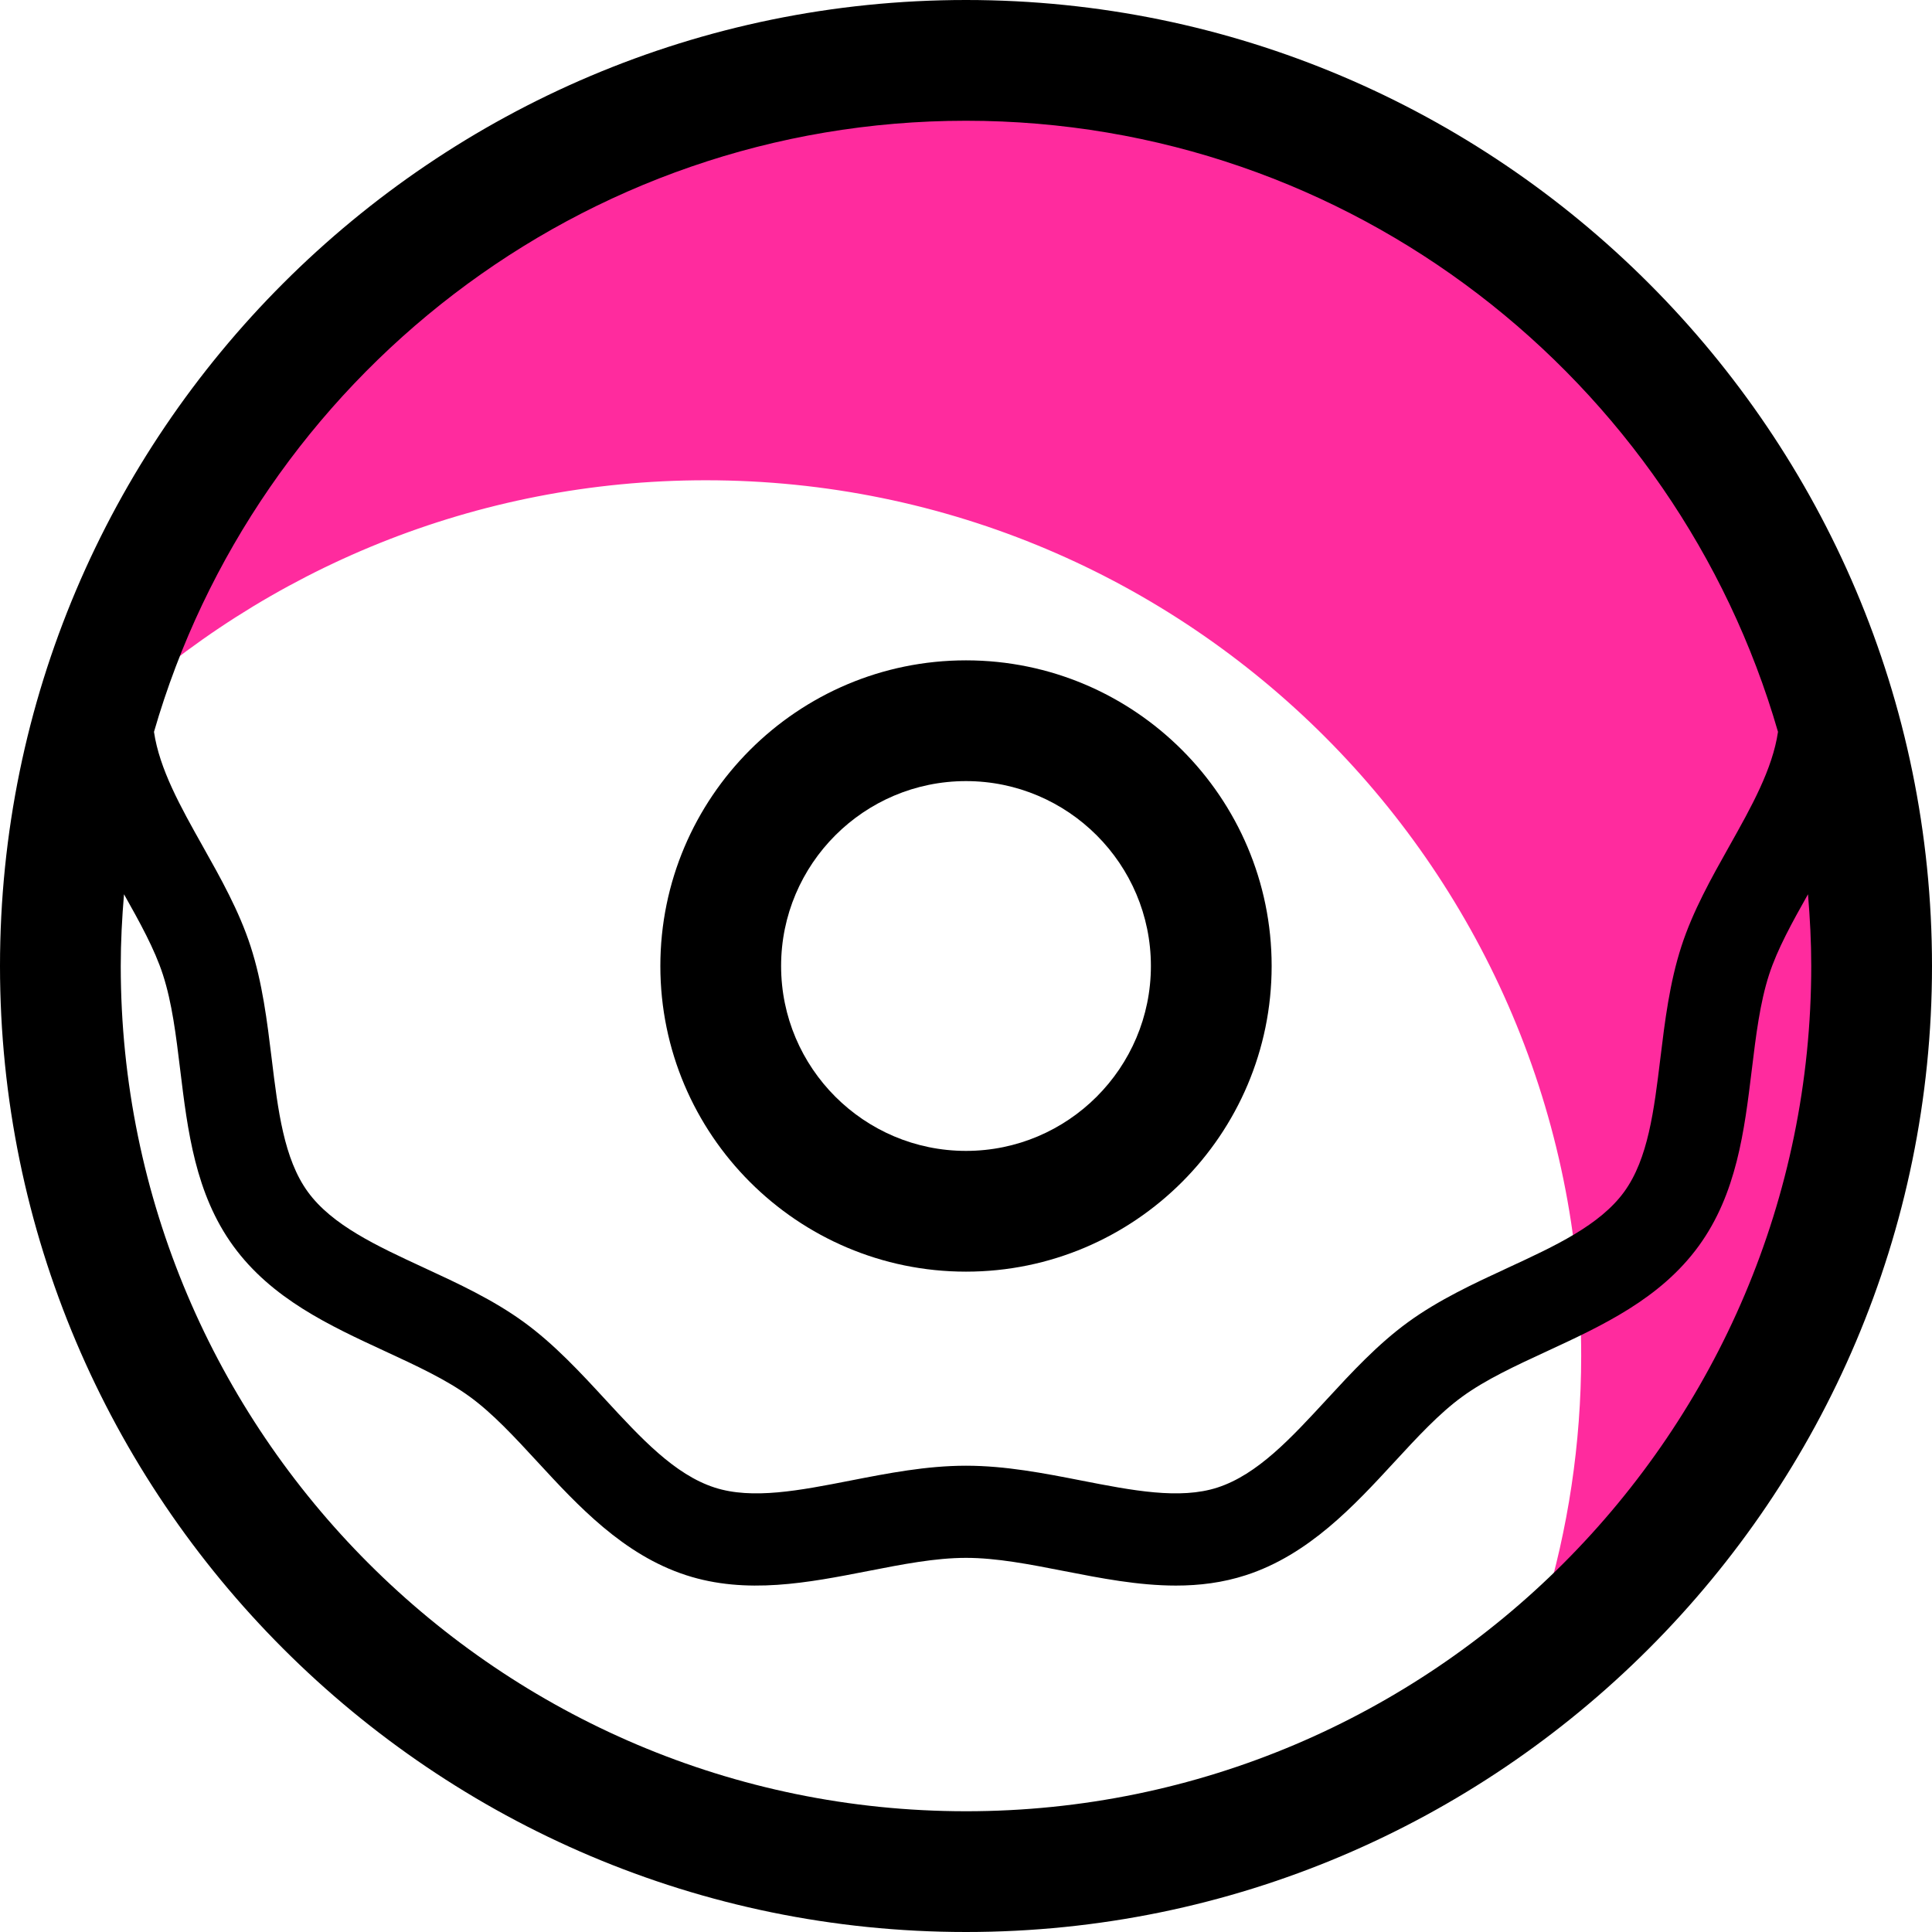
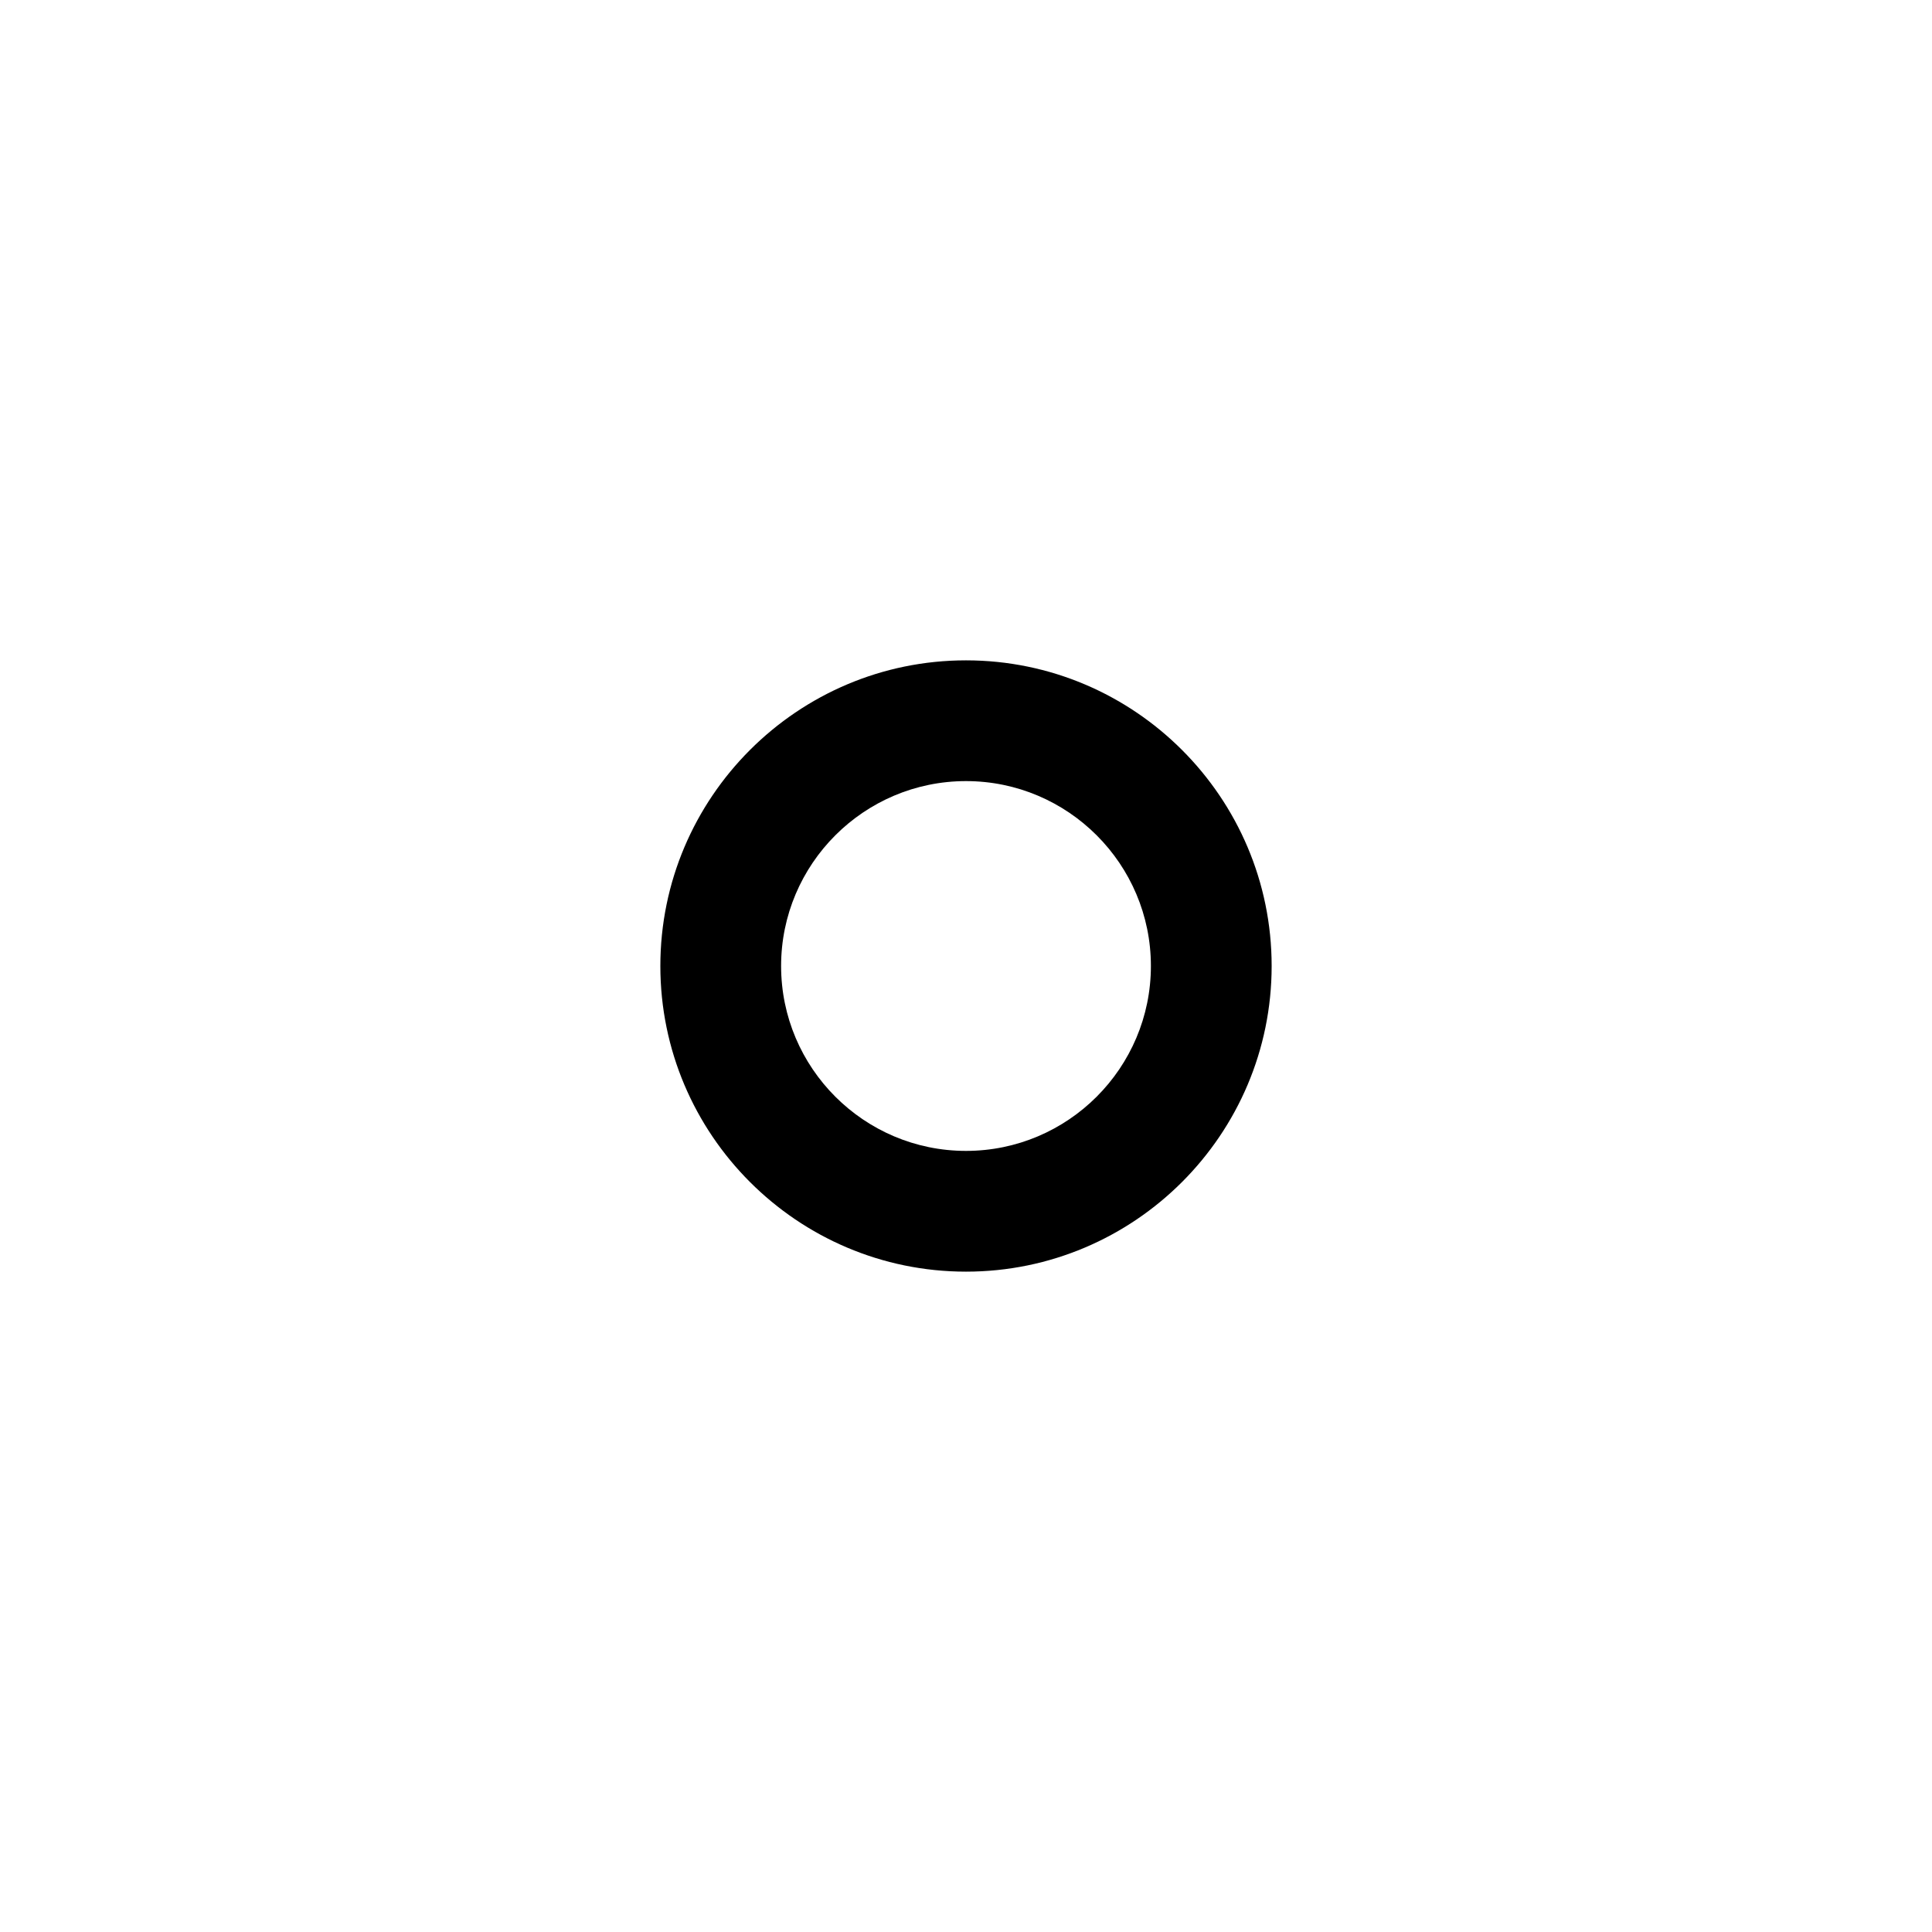
<svg xmlns="http://www.w3.org/2000/svg" viewBox="0 0 395.244 395.244" id="Donut">
-   <path fill="#ff2b9e" d="M193.785 19.133c-80.849 0-149.16 53.585-171.42 127.168 31.982-29.793 74.858-48.049 122.015-48.049 98.912 0 179.095 80.184 179.095 179.095 0 18.063-2.7 35.489-7.674 51.926 35.102-32.694 57.08-79.292 57.08-131.046-.002-98.91-80.184-179.094-179.096-179.094z" class="colorfdbb03 svgShape" />
-   <path fill="#000000" d="M197.622 0C88.652 0 0 88.652 0 197.622s88.652 197.622 197.622 197.622 197.622-88.652 197.622-197.622S306.592 0 197.622 0zm0 24.703c78.729 0 145.288 52.906 166.118 125.018-1.123 7.62-5.429 15.319-9.974 23.403-3.659 6.513-7.442 13.247-9.776 20.436-2.44 7.509-3.397 15.394-4.324 23.017-1.285 10.548-2.497 20.511-7.397 27.245-4.97 6.83-14.112 11.061-23.792 15.539-6.936 3.211-14.109 6.531-20.43 11.127-6.224 4.532-11.531 10.283-16.662 15.846-7.27 7.882-14.137 15.328-22.322 17.984-7.708 2.5-17.46.597-27.788-1.423-7.653-1.496-15.566-3.043-23.653-3.043s-16 1.547-23.653 3.043c-10.328 2.02-20.074 3.926-27.788 1.42-8.186-2.654-15.055-10.102-22.325-17.984-5.131-5.561-10.438-11.311-16.662-15.843-6.32-4.599-13.494-7.919-20.433-11.127-9.677-4.481-18.82-8.709-23.789-15.539-4.9-6.734-6.109-16.694-7.391-27.242-.93-7.626-1.888-15.512-4.326-23.017-2.335-7.195-6.121-13.928-9.781-20.442-4.541-8.081-8.847-15.777-9.972-23.394 20.827-72.115 87.389-125.024 166.12-125.024zm0 345.838c-95.349 0-172.919-77.57-172.919-172.919 0-4.948.258-9.833.666-14.676 3.233 5.751 6.26 11.205 7.956 16.437 1.877 5.775 2.685 12.427 3.54 19.474 1.518 12.469 3.086 25.366 10.865 36.056 7.851 10.789 19.677 16.262 31.115 21.552 6.393 2.961 12.434 5.754 17.255 9.264 4.724 3.438 9.182 8.271 13.901 13.386 8.196 8.884 17.484 18.952 30.357 23.132 12.357 4.014 25.001 1.538 37.227-.85 7.083-1.384 13.775-2.693 20.036-2.693s12.953 1.309 20.038 2.693c7.534 1.472 15.222 2.976 22.906 2.976 4.789 0 9.574-.585 14.32-2.126 12.873-4.179 22.161-14.248 30.355-23.129 4.718-5.117 9.176-9.948 13.897-13.386 4.823-3.51 10.865-6.305 17.255-9.261 11.438-5.295 23.264-10.765 31.12-21.555 7.78-10.693 9.348-23.59 10.866-36.062.855-7.044 1.666-13.696 3.54-19.474 1.696-5.229 4.724-10.681 7.956-16.434.409 4.843.666 9.728.666 14.676.001 95.349-77.569 172.919-172.918 172.919z" class="color352517 svgShape" />
  <path fill="#000000" d="M197.622 260.151c34.479 0 62.529-28.05 62.529-62.529s-28.05-62.529-62.529-62.529-62.529 28.05-62.529 62.529 28.05 62.529 62.529 62.529zm0-100.355c20.858 0 37.826 16.968 37.826 37.826s-16.968 37.826-37.826 37.826-37.826-16.968-37.826-37.826 16.968-37.826 37.826-37.826z" class="color352517 svgShape" />
</svg>